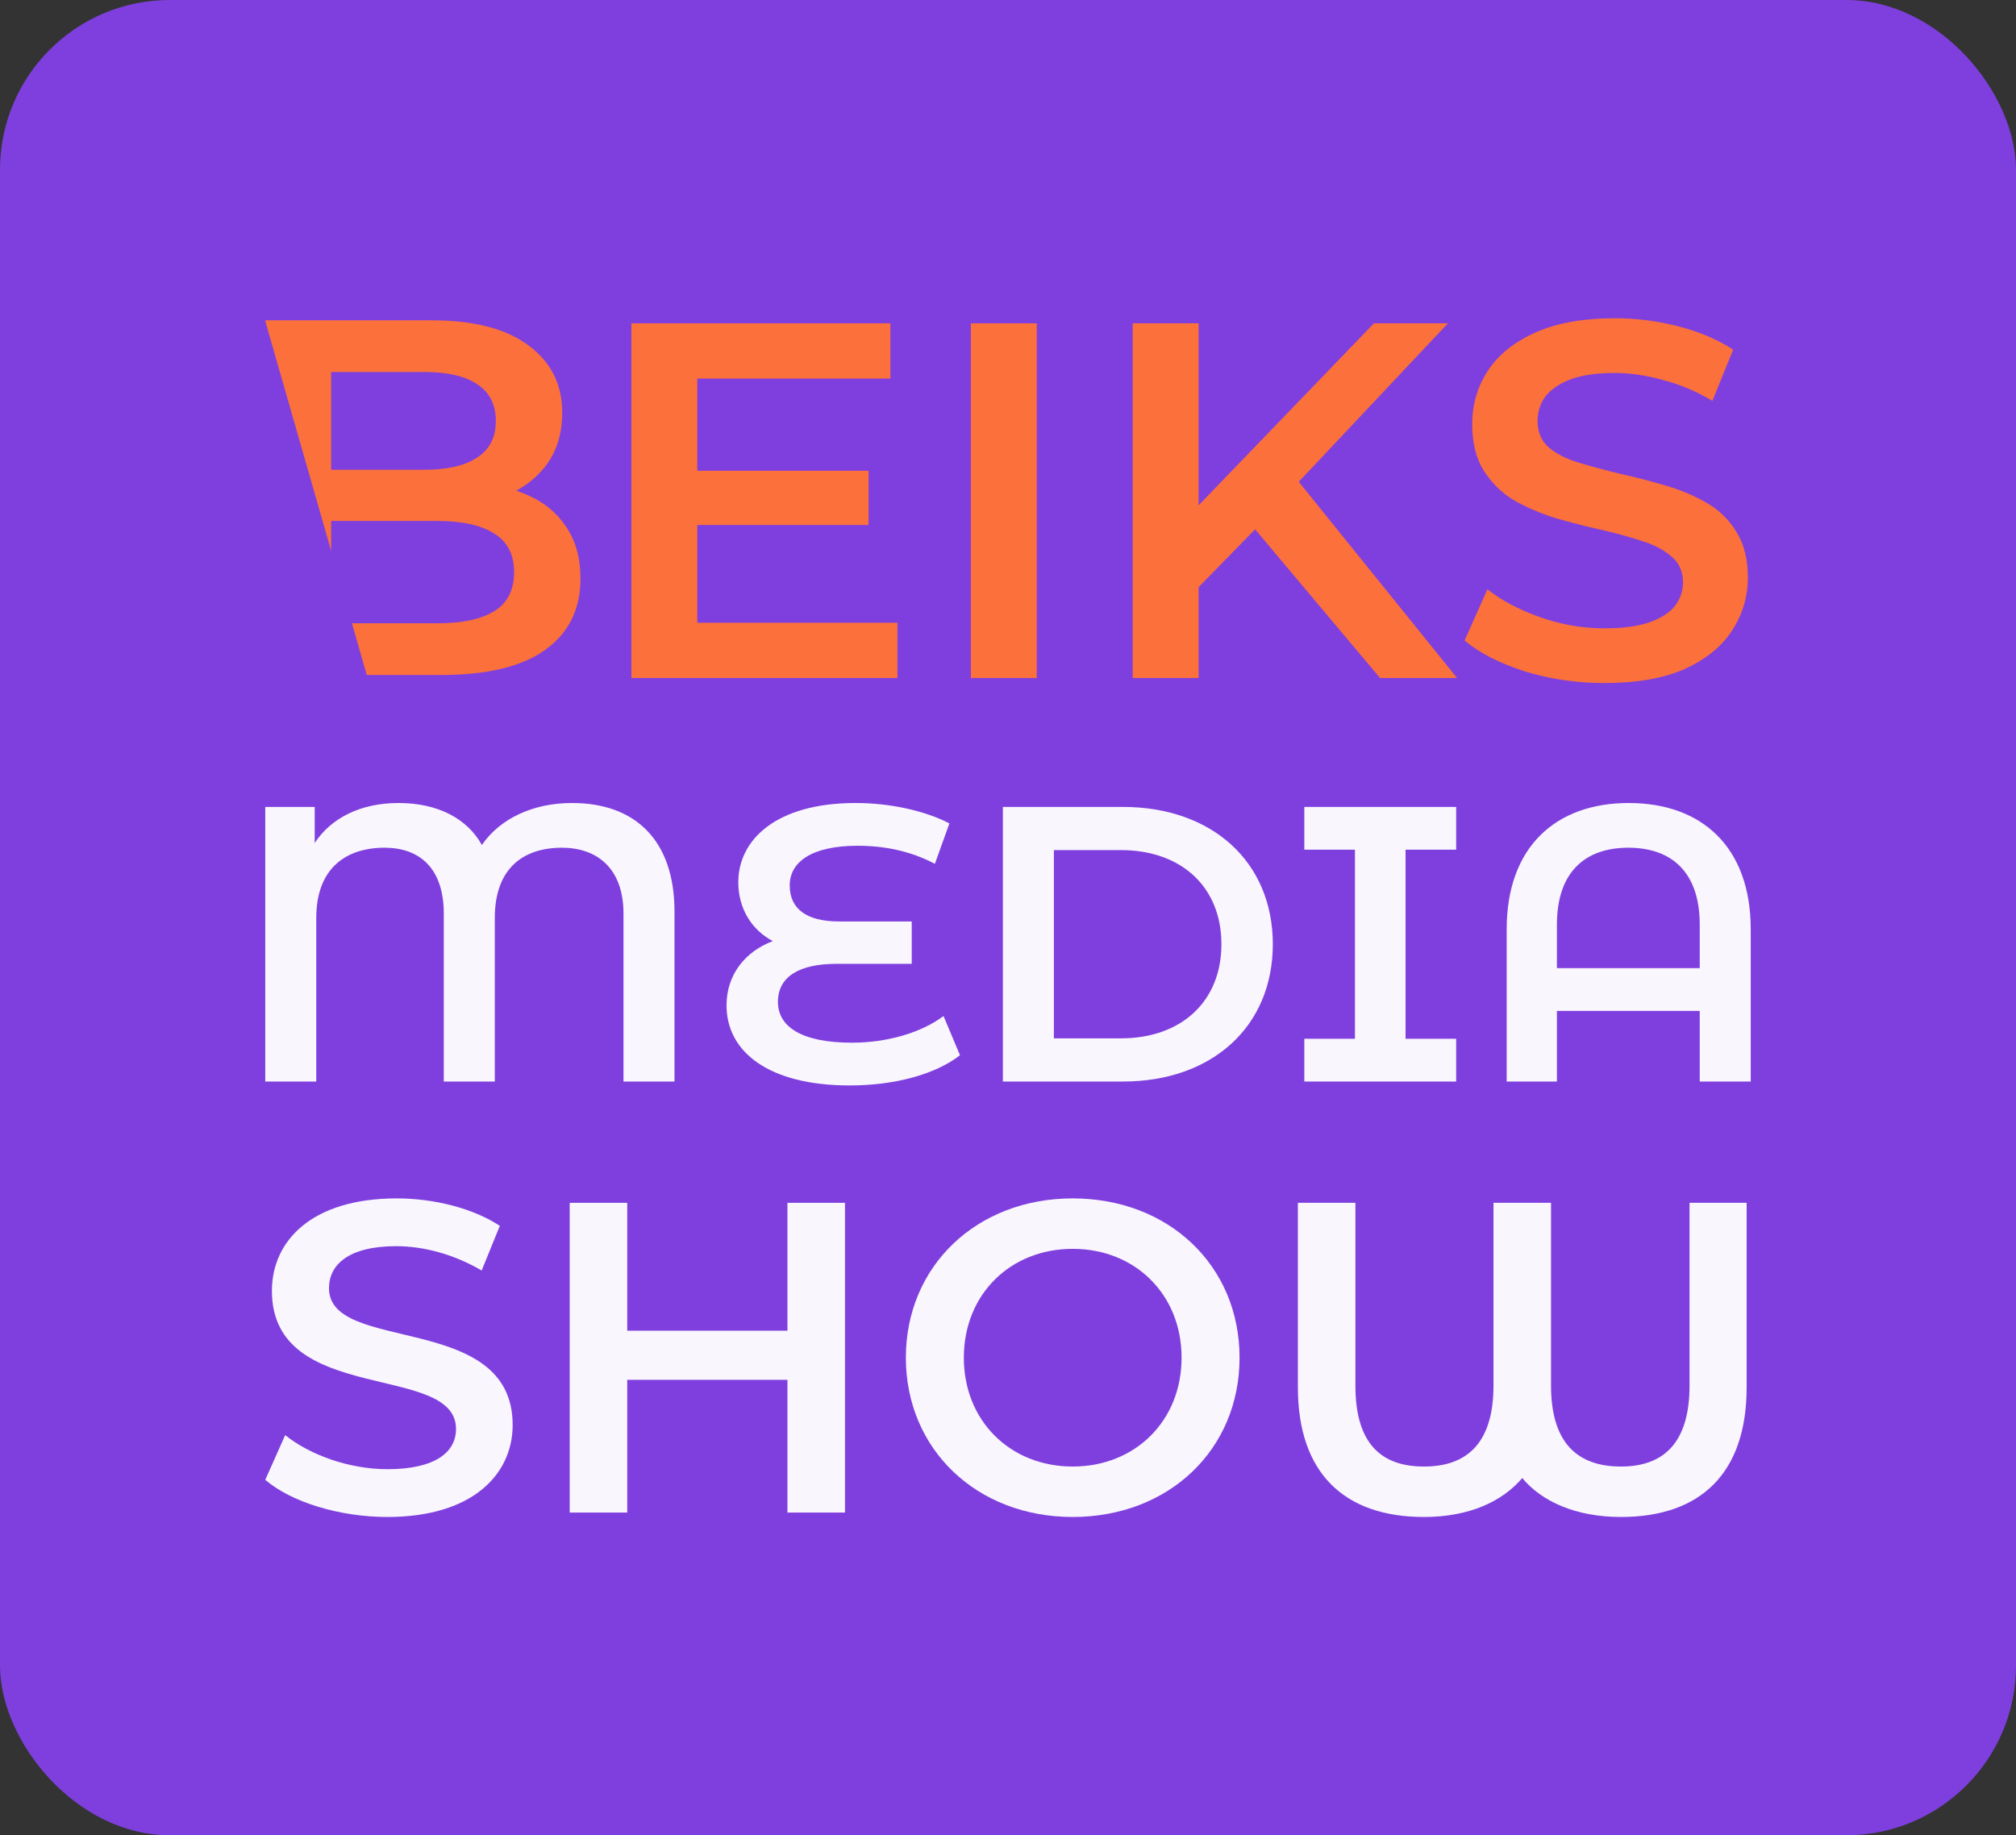
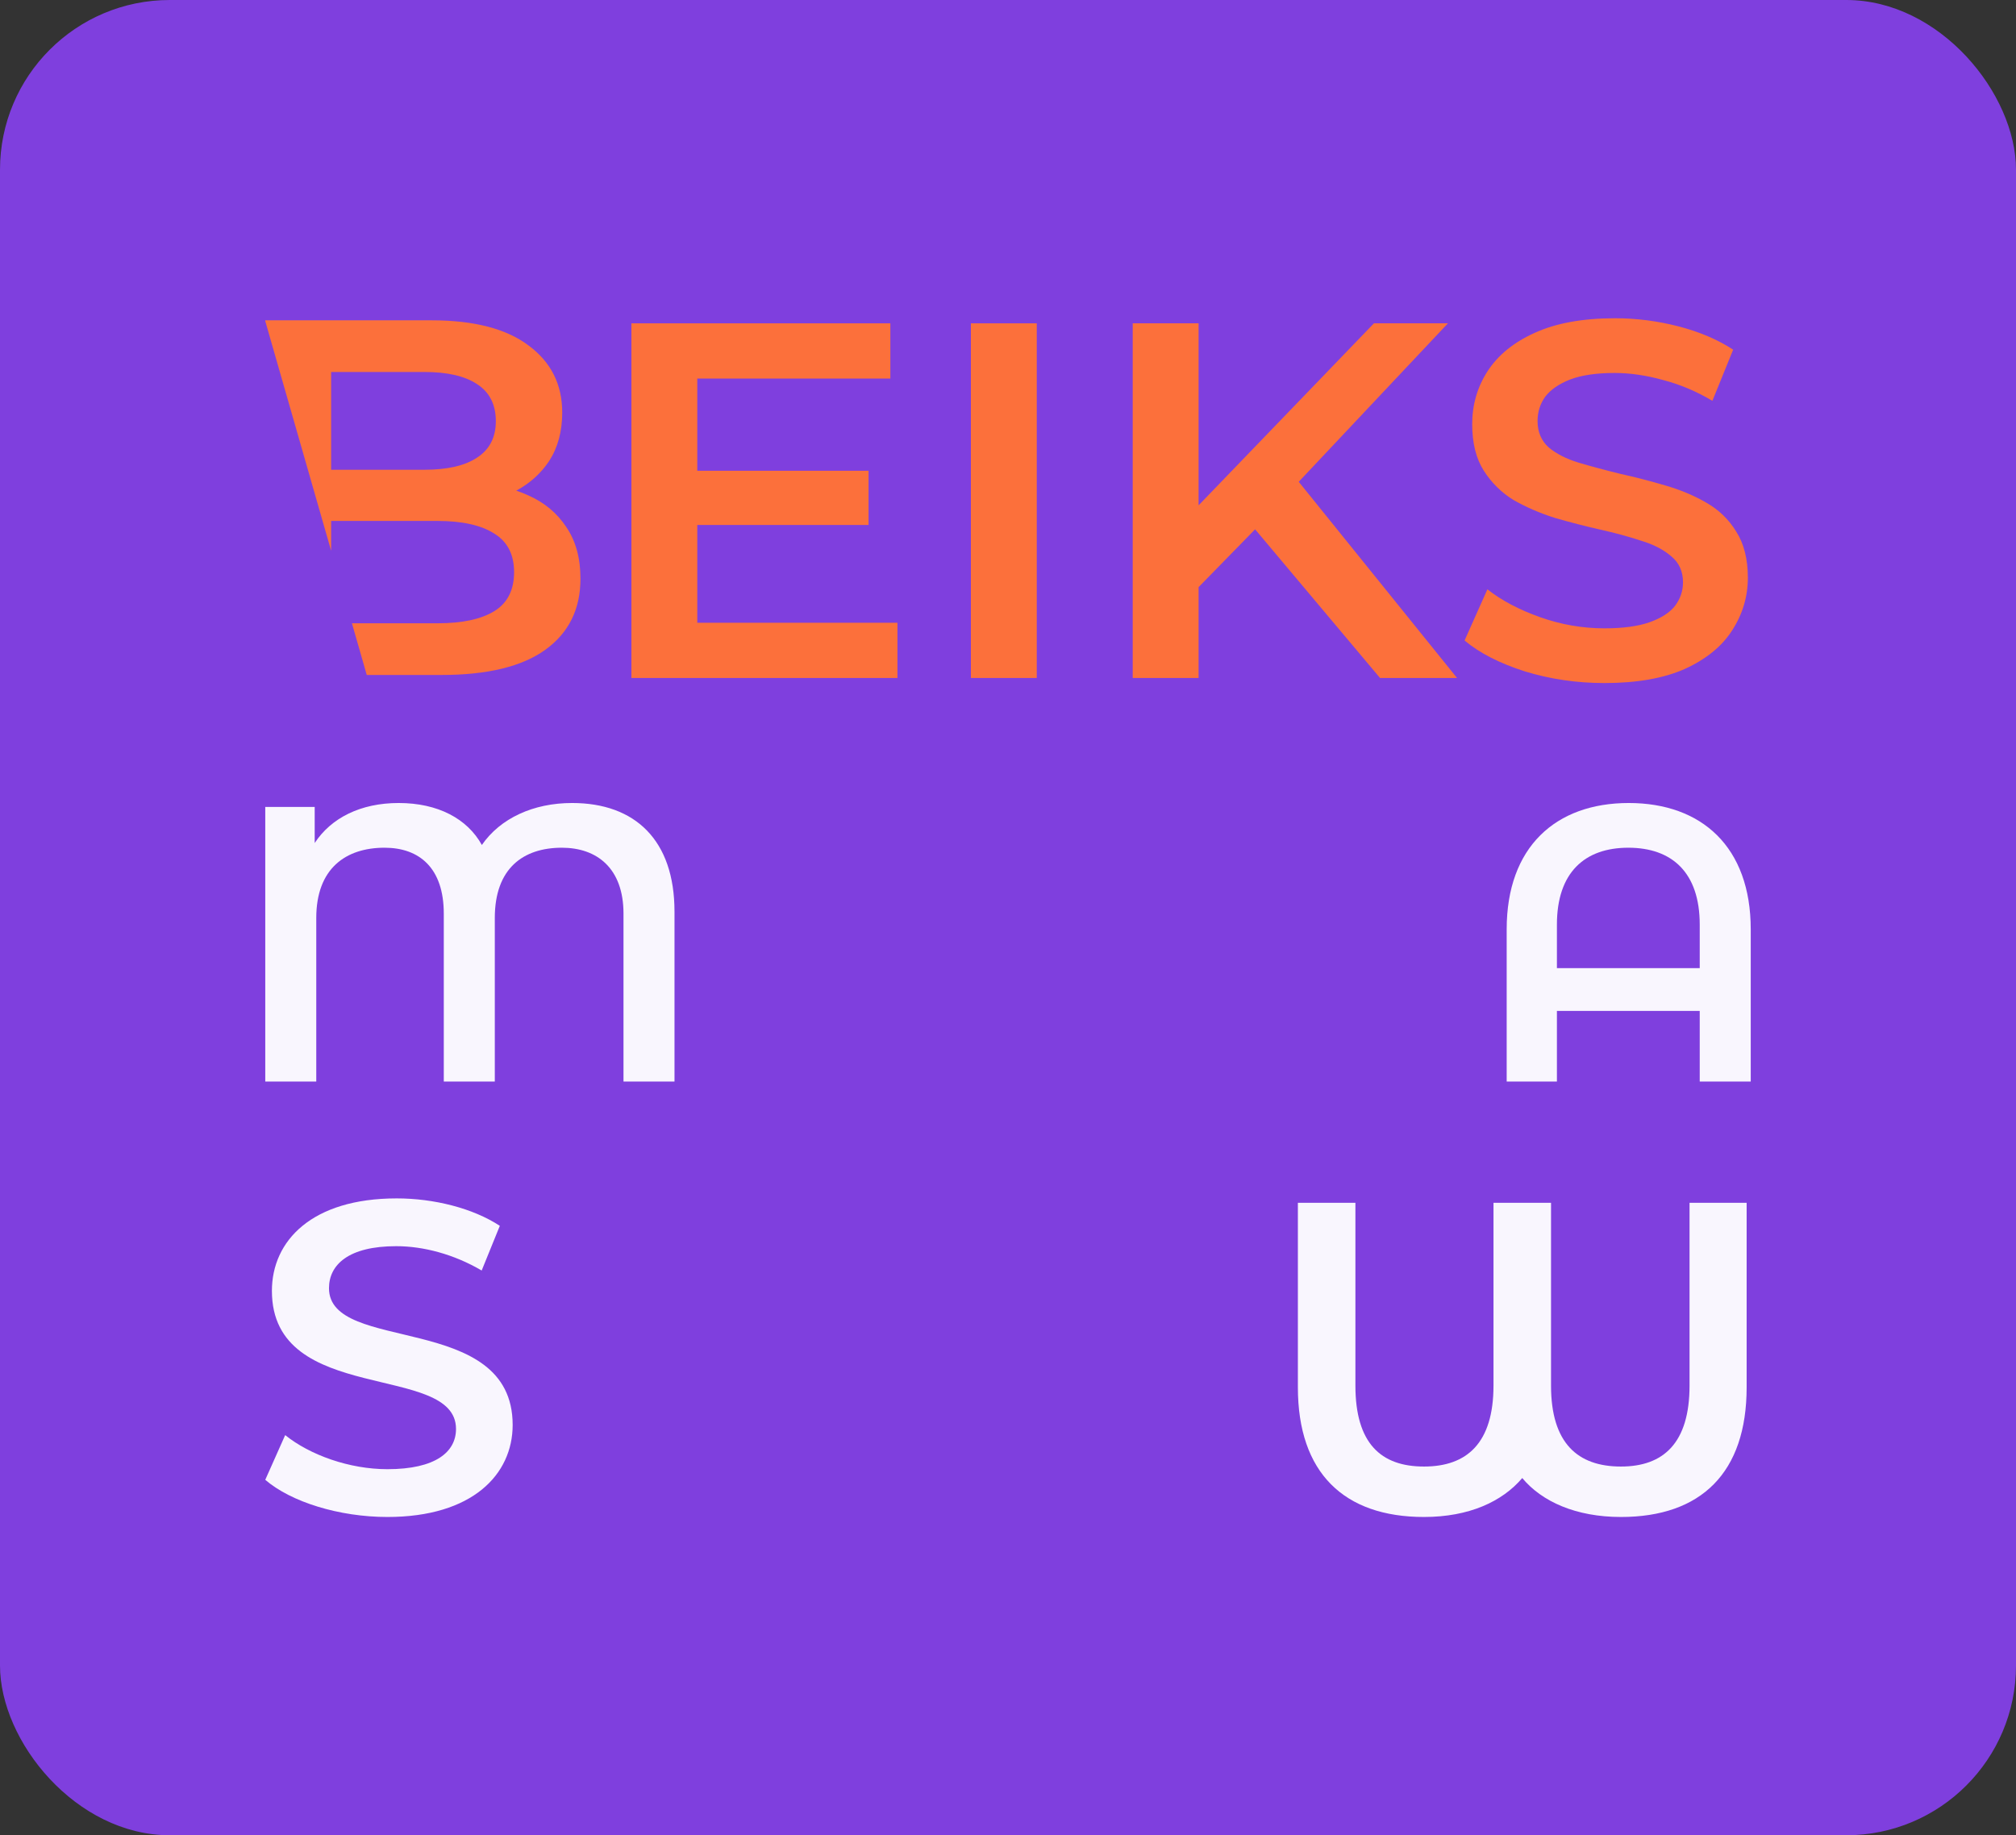
<svg xmlns="http://www.w3.org/2000/svg" width="190" height="173" viewBox="0 0 190 173" fill="none">
  <rect x="0" y="0" width="190" height="173" fill="#333333" stroke="none" />
  <rect width="190" height="173" rx="16" fill="#7F3FDE" />
  <path fill-rule="evenodd" clip-rule="evenodd" d="M40.665 30.194C44.677 30.194 47.733 30.989 49.835 32.581C51.936 34.142 52.987 36.243 52.987 38.886C52.987 40.669 52.574 42.197 51.746 43.471C50.969 44.637 49.938 45.563 48.655 46.252C49.061 46.385 49.454 46.541 49.835 46.719C51.331 47.388 52.51 48.375 53.369 49.68C54.261 50.985 54.707 52.609 54.707 54.551C54.707 57.417 53.608 59.646 51.411 61.238C49.214 62.83 45.95 63.626 41.62 63.626H34.565L33.168 58.754H41.238C43.563 58.754 45.346 58.372 46.588 57.608C47.829 56.844 48.45 55.617 48.45 53.93C48.45 52.275 47.829 51.065 46.588 50.301C45.346 49.505 43.563 49.107 41.238 49.107H31.209V51.922L25 30.269V30.194H40.665ZM31.209 44.282H39.997C42.162 44.282 43.818 43.9 44.964 43.136C46.142 42.372 46.73 41.226 46.73 39.698C46.73 38.138 46.142 36.975 44.964 36.211C43.818 35.447 42.162 35.065 39.997 35.065H31.209V44.282Z" fill="#FC703B" />
  <path d="M91.503 63.91V30.478H97.712V63.91H91.503Z" fill="#FC703B" />
  <path d="M151.213 64.388C148.602 64.388 146.103 64.021 143.715 63.289C141.327 62.525 139.432 61.554 138.031 60.376L140.181 55.552C141.518 56.603 143.174 57.478 145.148 58.179C147.122 58.879 149.144 59.23 151.213 59.23C152.964 59.23 154.381 59.038 155.464 58.656C156.546 58.274 157.342 57.765 157.852 57.128C158.361 56.459 158.616 55.711 158.616 54.883C158.616 53.864 158.25 53.052 157.518 52.447C156.785 51.811 155.83 51.317 154.652 50.967C153.506 50.585 152.216 50.235 150.783 49.916C149.382 49.598 147.965 49.232 146.533 48.818C145.132 48.372 143.842 47.815 142.664 47.146C141.518 46.446 140.579 45.522 139.846 44.376C139.114 43.23 138.748 41.765 138.748 39.982C138.748 38.167 139.225 36.511 140.181 35.015C141.168 33.486 142.648 32.277 144.622 31.385C146.628 30.462 149.159 30 152.216 30C154.222 30 156.212 30.255 158.186 30.764C160.16 31.274 161.88 32.006 163.344 32.961L161.386 37.785C159.89 36.893 158.345 36.241 156.753 35.827C155.161 35.381 153.633 35.158 152.168 35.158C150.449 35.158 149.048 35.365 147.965 35.779C146.915 36.193 146.135 36.734 145.625 37.403C145.148 38.072 144.909 38.836 144.909 39.695C144.909 40.714 145.259 41.542 145.96 42.179C146.692 42.784 147.631 43.261 148.777 43.612C149.955 43.962 151.261 44.312 152.694 44.663C154.127 44.981 155.543 45.347 156.944 45.761C158.377 46.175 159.667 46.716 160.813 47.385C161.991 48.053 162.93 48.961 163.631 50.107C164.363 51.253 164.729 52.702 164.729 54.453C164.729 56.236 164.236 57.892 163.249 59.42C162.294 60.917 160.813 62.127 158.807 63.05C156.801 63.942 154.27 64.388 151.213 64.388Z" fill="#FC703B" />
  <path d="M65.716 44.376V35.684H83.913V30.478H59.507V63.91H84.581V58.704H65.716V49.486H81.859V44.376H65.716Z" fill="#FC703B" />
  <path d="M112.963 47.633V30.478H106.754V63.91H112.963V55.345L118.288 49.896L130.062 63.91H137.321L122.4 45.415L136.462 30.478H129.488L112.963 47.633Z" fill="#FC703B" />
  <path d="M36.512 142.998C31.965 142.998 27.419 141.58 25 139.494L26.877 135.281C29.213 137.158 32.925 138.493 36.512 138.493C41.058 138.493 42.977 136.866 42.977 134.698C42.977 128.399 25.626 132.529 25.626 121.684C25.626 116.971 29.38 112.967 37.388 112.967C40.891 112.967 44.562 113.884 47.106 115.553L45.396 119.765C42.768 118.222 39.89 117.471 37.346 117.471C32.841 117.471 31.006 119.223 31.006 121.434C31.006 127.649 48.316 123.603 48.316 134.322C48.316 138.994 44.52 142.998 36.512 142.998Z" fill="#F9F6FE" />
-   <path d="M74.213 113.384H79.636V142.581H74.213V130.068H59.115V142.581H53.692V113.384H59.115V125.438H74.213V113.384Z" fill="#F9F6FE" />
-   <path d="M101.098 142.998C92.047 142.998 85.374 136.616 85.374 127.982C85.374 119.348 92.047 112.967 101.098 112.967C110.149 112.967 116.823 119.307 116.823 127.982C116.823 136.658 110.149 142.998 101.098 142.998ZM101.098 138.243C106.979 138.243 111.359 133.947 111.359 127.982C111.359 122.018 106.979 117.722 101.098 117.722C95.217 117.722 90.838 122.018 90.838 127.982C90.838 133.947 95.217 138.243 101.098 138.243Z" fill="#F9F6FE" />
  <path d="M159.233 113.384H164.614V130.777C164.614 138.827 160.318 142.998 152.768 142.998C148.514 142.998 145.302 141.538 143.467 139.327C141.59 141.538 138.462 142.998 134.207 142.998C126.658 142.998 122.32 138.827 122.32 130.777V113.384H127.742V130.61C127.742 136.032 130.12 138.243 134.207 138.243C138.253 138.243 140.756 136.032 140.756 130.61V113.384H146.178V130.61C146.178 136.032 148.681 138.243 152.768 138.243C156.772 138.243 159.233 136.032 159.233 130.61V113.384Z" fill="#F9F6FE" />
  <path d="M53.918 75.695C59.871 75.695 63.569 79.208 63.569 85.938V101.95H58.762V86.123C58.762 81.833 56.247 79.91 52.956 79.91C49.295 79.91 46.633 81.87 46.633 86.53V101.95H41.825V86.123C41.825 81.833 39.533 79.91 36.242 79.91C32.581 79.91 29.807 81.87 29.807 86.53V101.95H25V76.065H29.659V79.467C31.212 77.1 33.986 75.695 37.573 75.695C41.271 75.695 44.044 77.174 45.413 79.652C47.151 77.137 50.257 75.695 53.918 75.695Z" fill="#F9F6FE" />
-   <path d="M88.923 95.775L90.476 99.472C88.146 101.284 84.3 102.32 80.085 102.32C72.43 102.32 68.473 99.14 68.473 94.776C68.473 91.818 70.285 89.673 72.837 88.712C70.803 87.639 69.582 85.605 69.582 83.165C69.582 79.171 73.132 75.695 80.639 75.695C83.93 75.695 87.185 76.434 89.477 77.618L88.109 81.427C85.779 80.206 83.339 79.726 80.824 79.726C76.461 79.726 74.427 81.279 74.427 83.46C74.427 85.679 76.017 86.862 79.086 86.862H85.927V90.856H78.827C75.425 90.856 73.317 92.003 73.317 94.443C73.317 96.736 75.462 98.289 80.306 98.289C83.561 98.289 86.815 97.365 88.923 95.775Z" fill="#F9F6FE" />
-   <path d="M94.517 101.95V76.065H105.832C114.227 76.065 119.958 81.242 119.958 89.007C119.958 96.773 114.227 101.95 105.832 101.95H94.517ZM99.324 97.882H105.61C111.379 97.882 115.114 94.369 115.114 89.007C115.114 83.645 111.379 80.132 105.61 80.132H99.324V97.882Z" fill="#F9F6FE" />
-   <path d="M137.238 80.095H132.468V97.919H137.238V101.95H122.927V97.919H127.698V80.095H122.927V76.065H137.238V80.095Z" fill="#F9F6FE" />
  <path d="M153.5 75.695C160.378 75.695 165 79.837 165 87.602V101.95H160.193V95.294H146.733V101.95H141.999V87.602C141.999 79.837 146.622 75.695 153.5 75.695ZM146.733 91.263H160.193V87.158C160.193 82.24 157.568 79.91 153.463 79.91C149.358 79.91 146.733 82.24 146.733 87.158V91.263Z" fill="#F9F6FE" />
</svg>